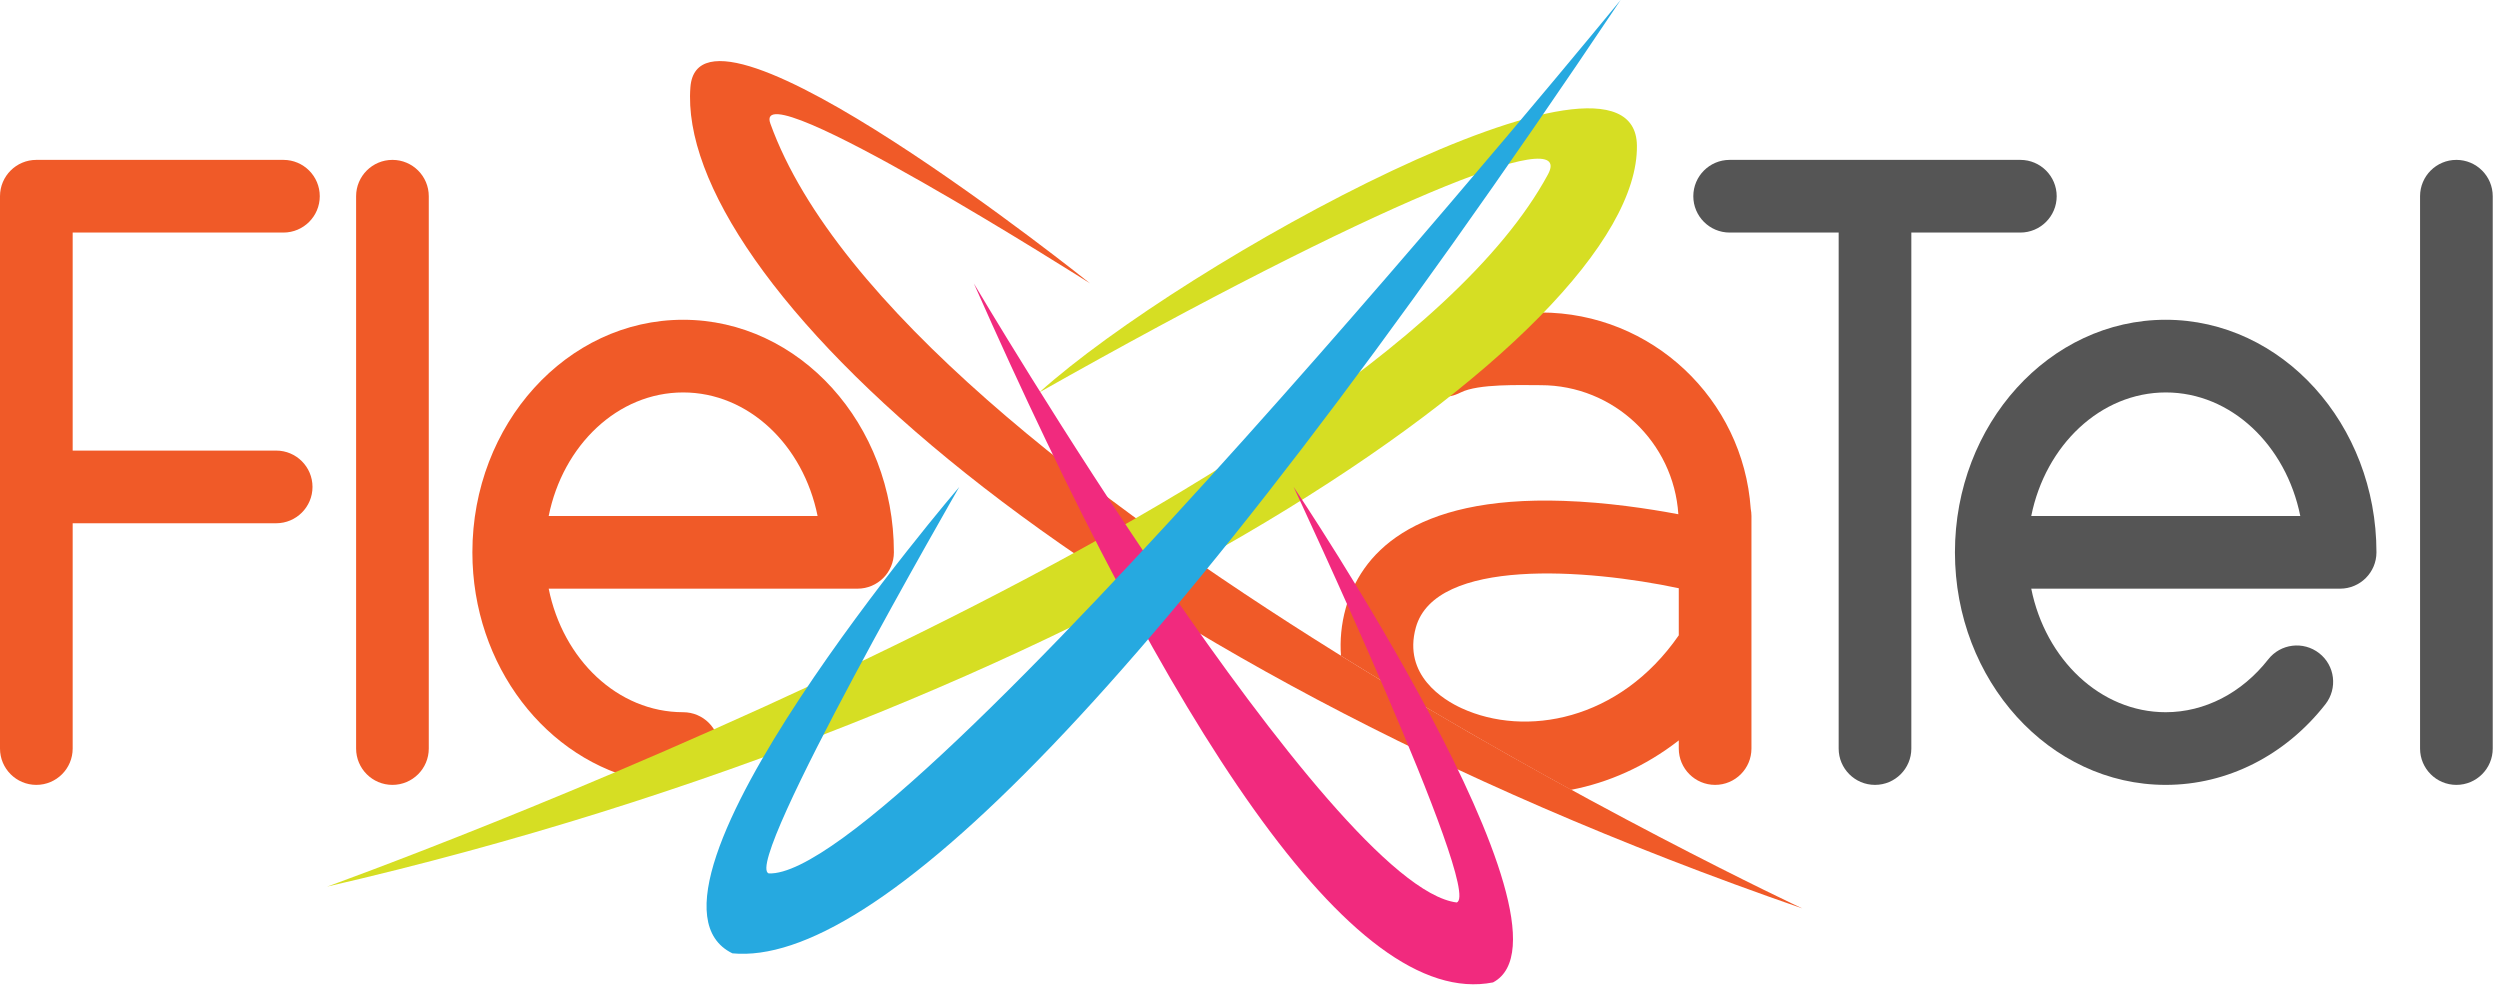
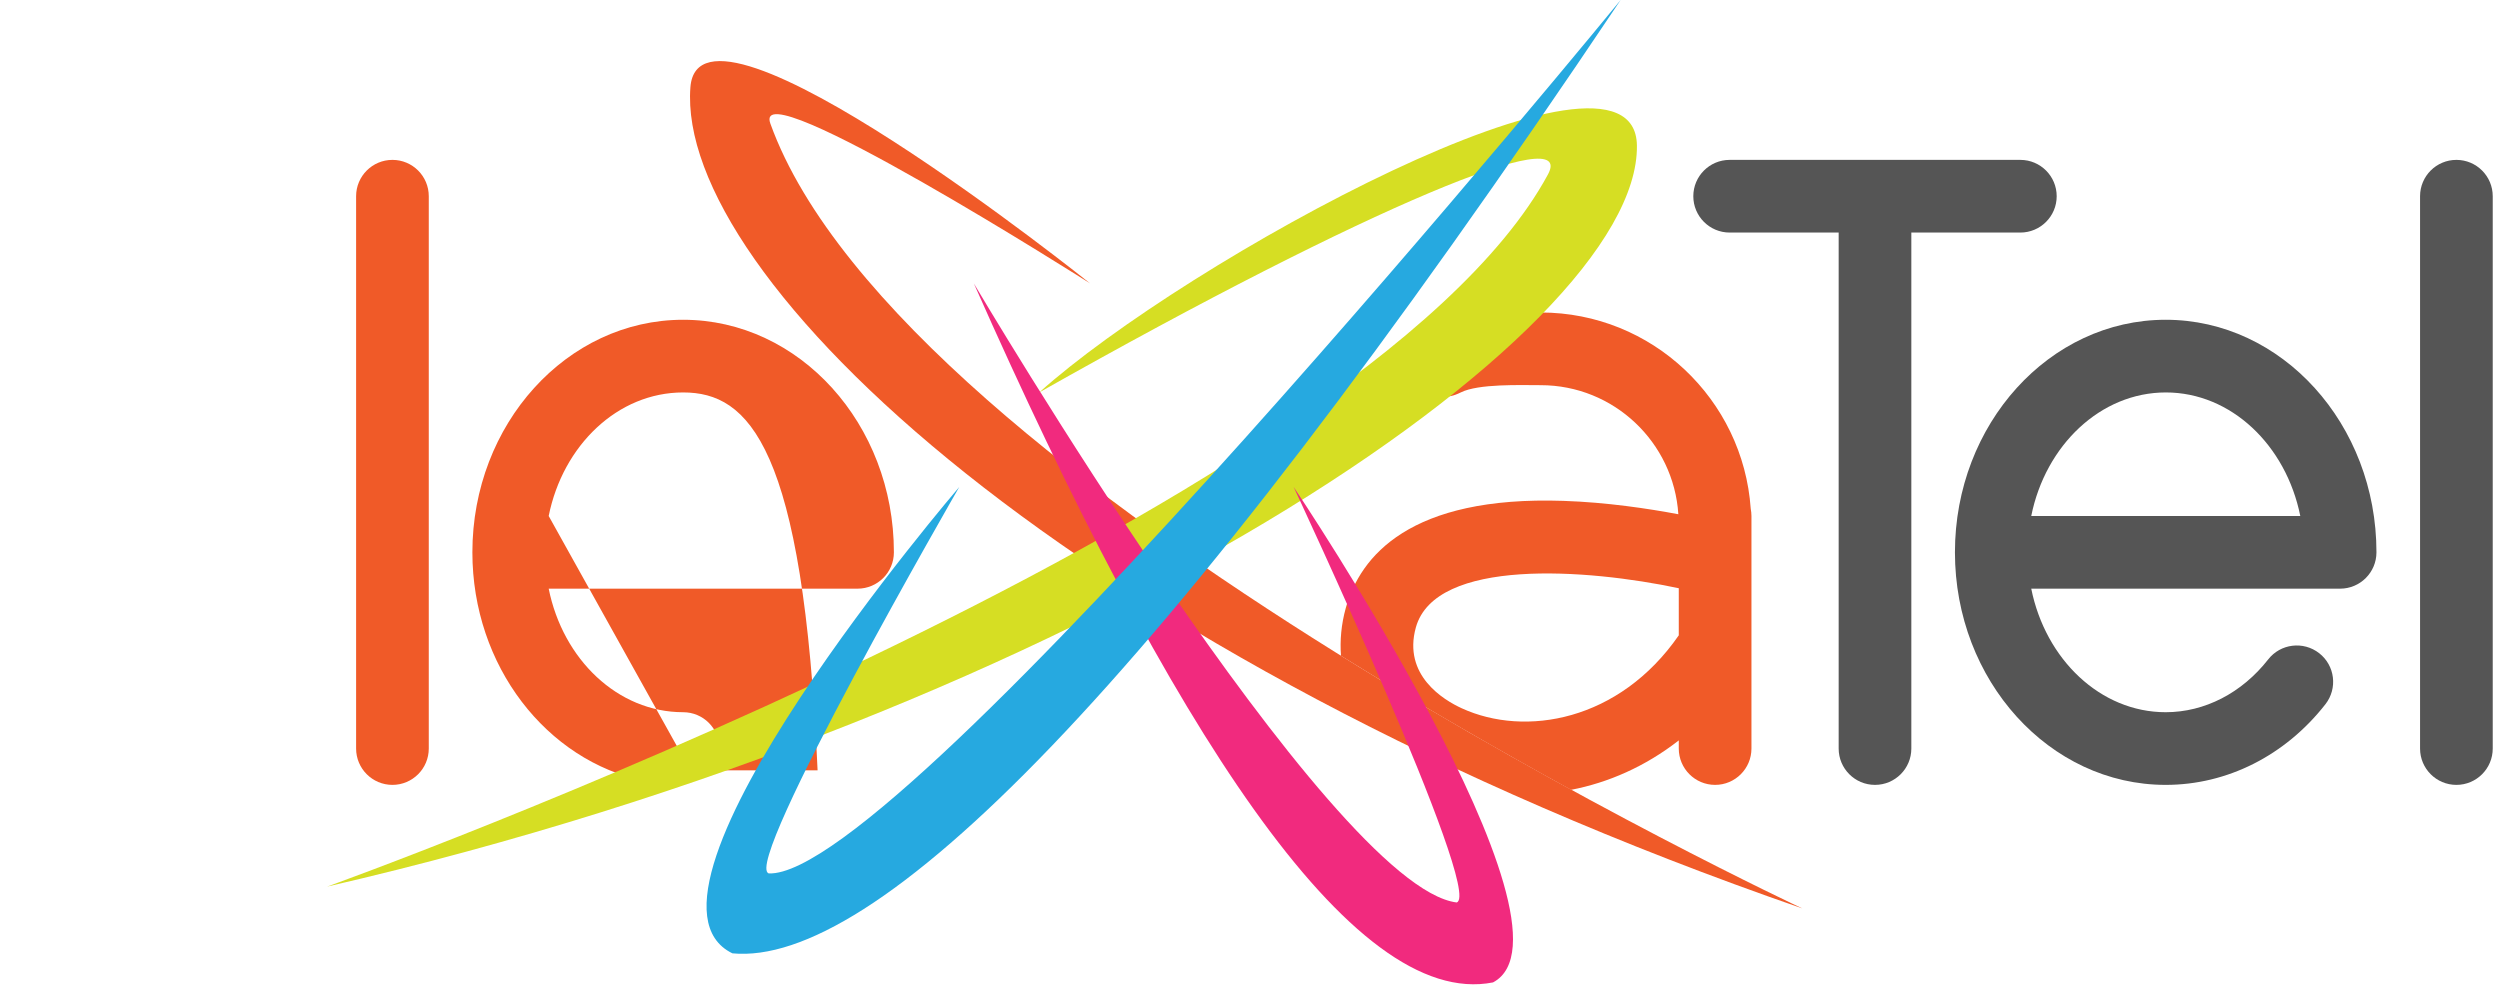
<svg xmlns="http://www.w3.org/2000/svg" width="172" height="68" viewBox="0 0 172 68" fill="none">
  <g clip-path="url(#clip0_2_955)">
-     <path d="M19 31H5V16H19.5C20.88 16 22 14.88 22 13.5C22 12.12 20.88 11 19.5 11H2.5C1.12 11 0 12.12 0 13.5V51.5C0 52.88 1.12 54 2.5 54C3.88 54 5 52.88 5 51.5V36H19C20.38 36 21.5 34.88 21.5 33.5C21.5 32.12 20.38 31 19 31Z" fill="#F05A28" />
    <path d="M27 54C25.62 54 24.5 52.88 24.5 51.5V13.5C24.5 12.12 25.62 11 27 11C28.38 11 29.5 12.12 29.5 13.5V51.5C29.5 52.88 28.38 54 27 54Z" fill="#F05A28" />
    <path d="M169 54C167.62 54 166.5 52.88 166.5 51.5V13.5C166.5 12.12 167.62 11 169 11C170.38 11 171.5 12.12 171.5 13.5V51.5C171.5 52.88 170.38 54 169 54Z" fill="#555555" />
    <path d="M139 11H119C117.62 11 116.5 12.12 116.5 13.5C116.5 14.88 117.62 16 119 16H126.5V51.5C126.5 52.88 127.62 54 129 54C130.38 54 131.5 52.88 131.5 51.5V16H139C140.38 16 141.5 14.88 141.5 13.5C141.5 12.12 140.38 11 139 11Z" fill="#555555" />
-     <path d="M47.5 53C46.59 53 45.2 53.91 44.33 53.73C37.61 52.34 32.5 45.82 32.5 38C32.5 29.18 39 22 47 22C55 22 61.5 29.18 61.5 38C61.5 39.38 60.38 40.5 59 40.5H37.75C38.73 45.37 42.5 49 47 49C48.38 49 49.5 50.12 49.5 51.5C49.5 52.88 48.88 53 47.5 53ZM37.75 35.5H56.25C55.27 30.63 51.5 27 47 27C42.5 27 38.73 30.63 37.75 35.5Z" fill="#F05A28" />
+     <path d="M47.5 53C46.59 53 45.2 53.91 44.33 53.73C37.61 52.34 32.5 45.82 32.5 38C32.5 29.18 39 22 47 22C55 22 61.5 29.18 61.5 38C61.5 39.38 60.38 40.5 59 40.5H37.75C38.73 45.37 42.5 49 47 49C48.38 49 49.5 50.12 49.5 51.5C49.5 52.88 48.88 53 47.5 53ZH56.25C55.27 30.63 51.5 27 47 27C42.5 27 38.73 30.63 37.75 35.5Z" fill="#F05A28" />
    <path d="M149 54C141 54 134.5 46.82 134.5 38C134.5 29.18 141 22 149 22C157 22 163.5 29.18 163.5 38C163.5 39.38 162.38 40.5 161 40.5H139.75C140.73 45.37 144.51 49 149 49C151.68 49 154.24 47.68 156.05 45.37C156.9 44.28 158.47 44.09 159.56 44.94C160.65 45.79 160.84 47.36 159.99 48.45C157.23 51.98 153.23 54 149 54ZM139.75 35.5H158.26C157.28 30.63 153.5 27 149.01 27C144.52 27 140.73 30.63 139.75 35.5Z" fill="#555555" />
    <path d="M120.45 35C119.93 27.47 113.66 21.5 106 21.5C103.92 21.5 101.91 21.93 100.02 22.79C98.76 23.36 100.08 26.55 98.77 26.1C98.5 26 98.5 28 100.5 27C101.71 26.39 104.63 26.5 106 26.5C111.03 26.5 115.15 30.43 115.47 35.38C113.4 34.99 110.55 34.56 107.57 34.46C96.99 34.1 93.58 38.27 92.59 41.83C92.28 42.95 92.18 44.05 92.26 45.12C97.86 48.6 103.32 51.73 108.09 54.34C110.64 53.85 113.19 52.74 115.5 50.94V51.5C115.5 52.88 116.62 54 118 54C119.38 54 120.5 52.88 120.5 51.5V35.5C120.5 35.33 120.48 35.16 120.45 35ZM100.57 48.73C99.32 48.16 96.5 46.46 97.41 43.17C98.75 38.36 109.18 39.13 115.5 40.47V43.71C111.41 49.62 104.93 50.73 100.57 48.73Z" fill="#F05A28" />
    <path d="M75 19.5C75 19.5 48.12 -2.04 47.5 6C46.5 19 73.5 45 124 62.5C124 62.5 62 33.5 53 8.5C51.6 4.62 75 19.5 75 19.5Z" fill="#F05A28" />
    <path d="M71.5 27C81.5 18 112.5 1 112.62 10.01C112.8 23.04 74.5 49 22.5 61C22.5 61 93.87 35.38 106.5 12C108.46 8.37 94.5 14 71.5 27Z" fill="#D6DE23" />
    <path d="M89 33.5C89 33.5 109.5 64 102.72 67.59C93 69.5 80.5 50 67 19.5C67 19.5 91.5 61 100.22 62.09C102.11 61.5 89 33.5 89 33.5Z" fill="#F12A7E" />
    <path d="M66 33.5C66 33.5 42 61.5 50.39 65.59C60 66.5 79 48.5 111.5 0C111.5 0 62 60.5 52.89 60.09C51 59.5 66 33.5 66 33.5Z" fill="#26A9E0" />
  </g>
  <defs>
    <clipPath id="clip0_2_955">
      <rect width="171.5" height="67.72" fill="white" />
    </clipPath>
  </defs>
</svg>